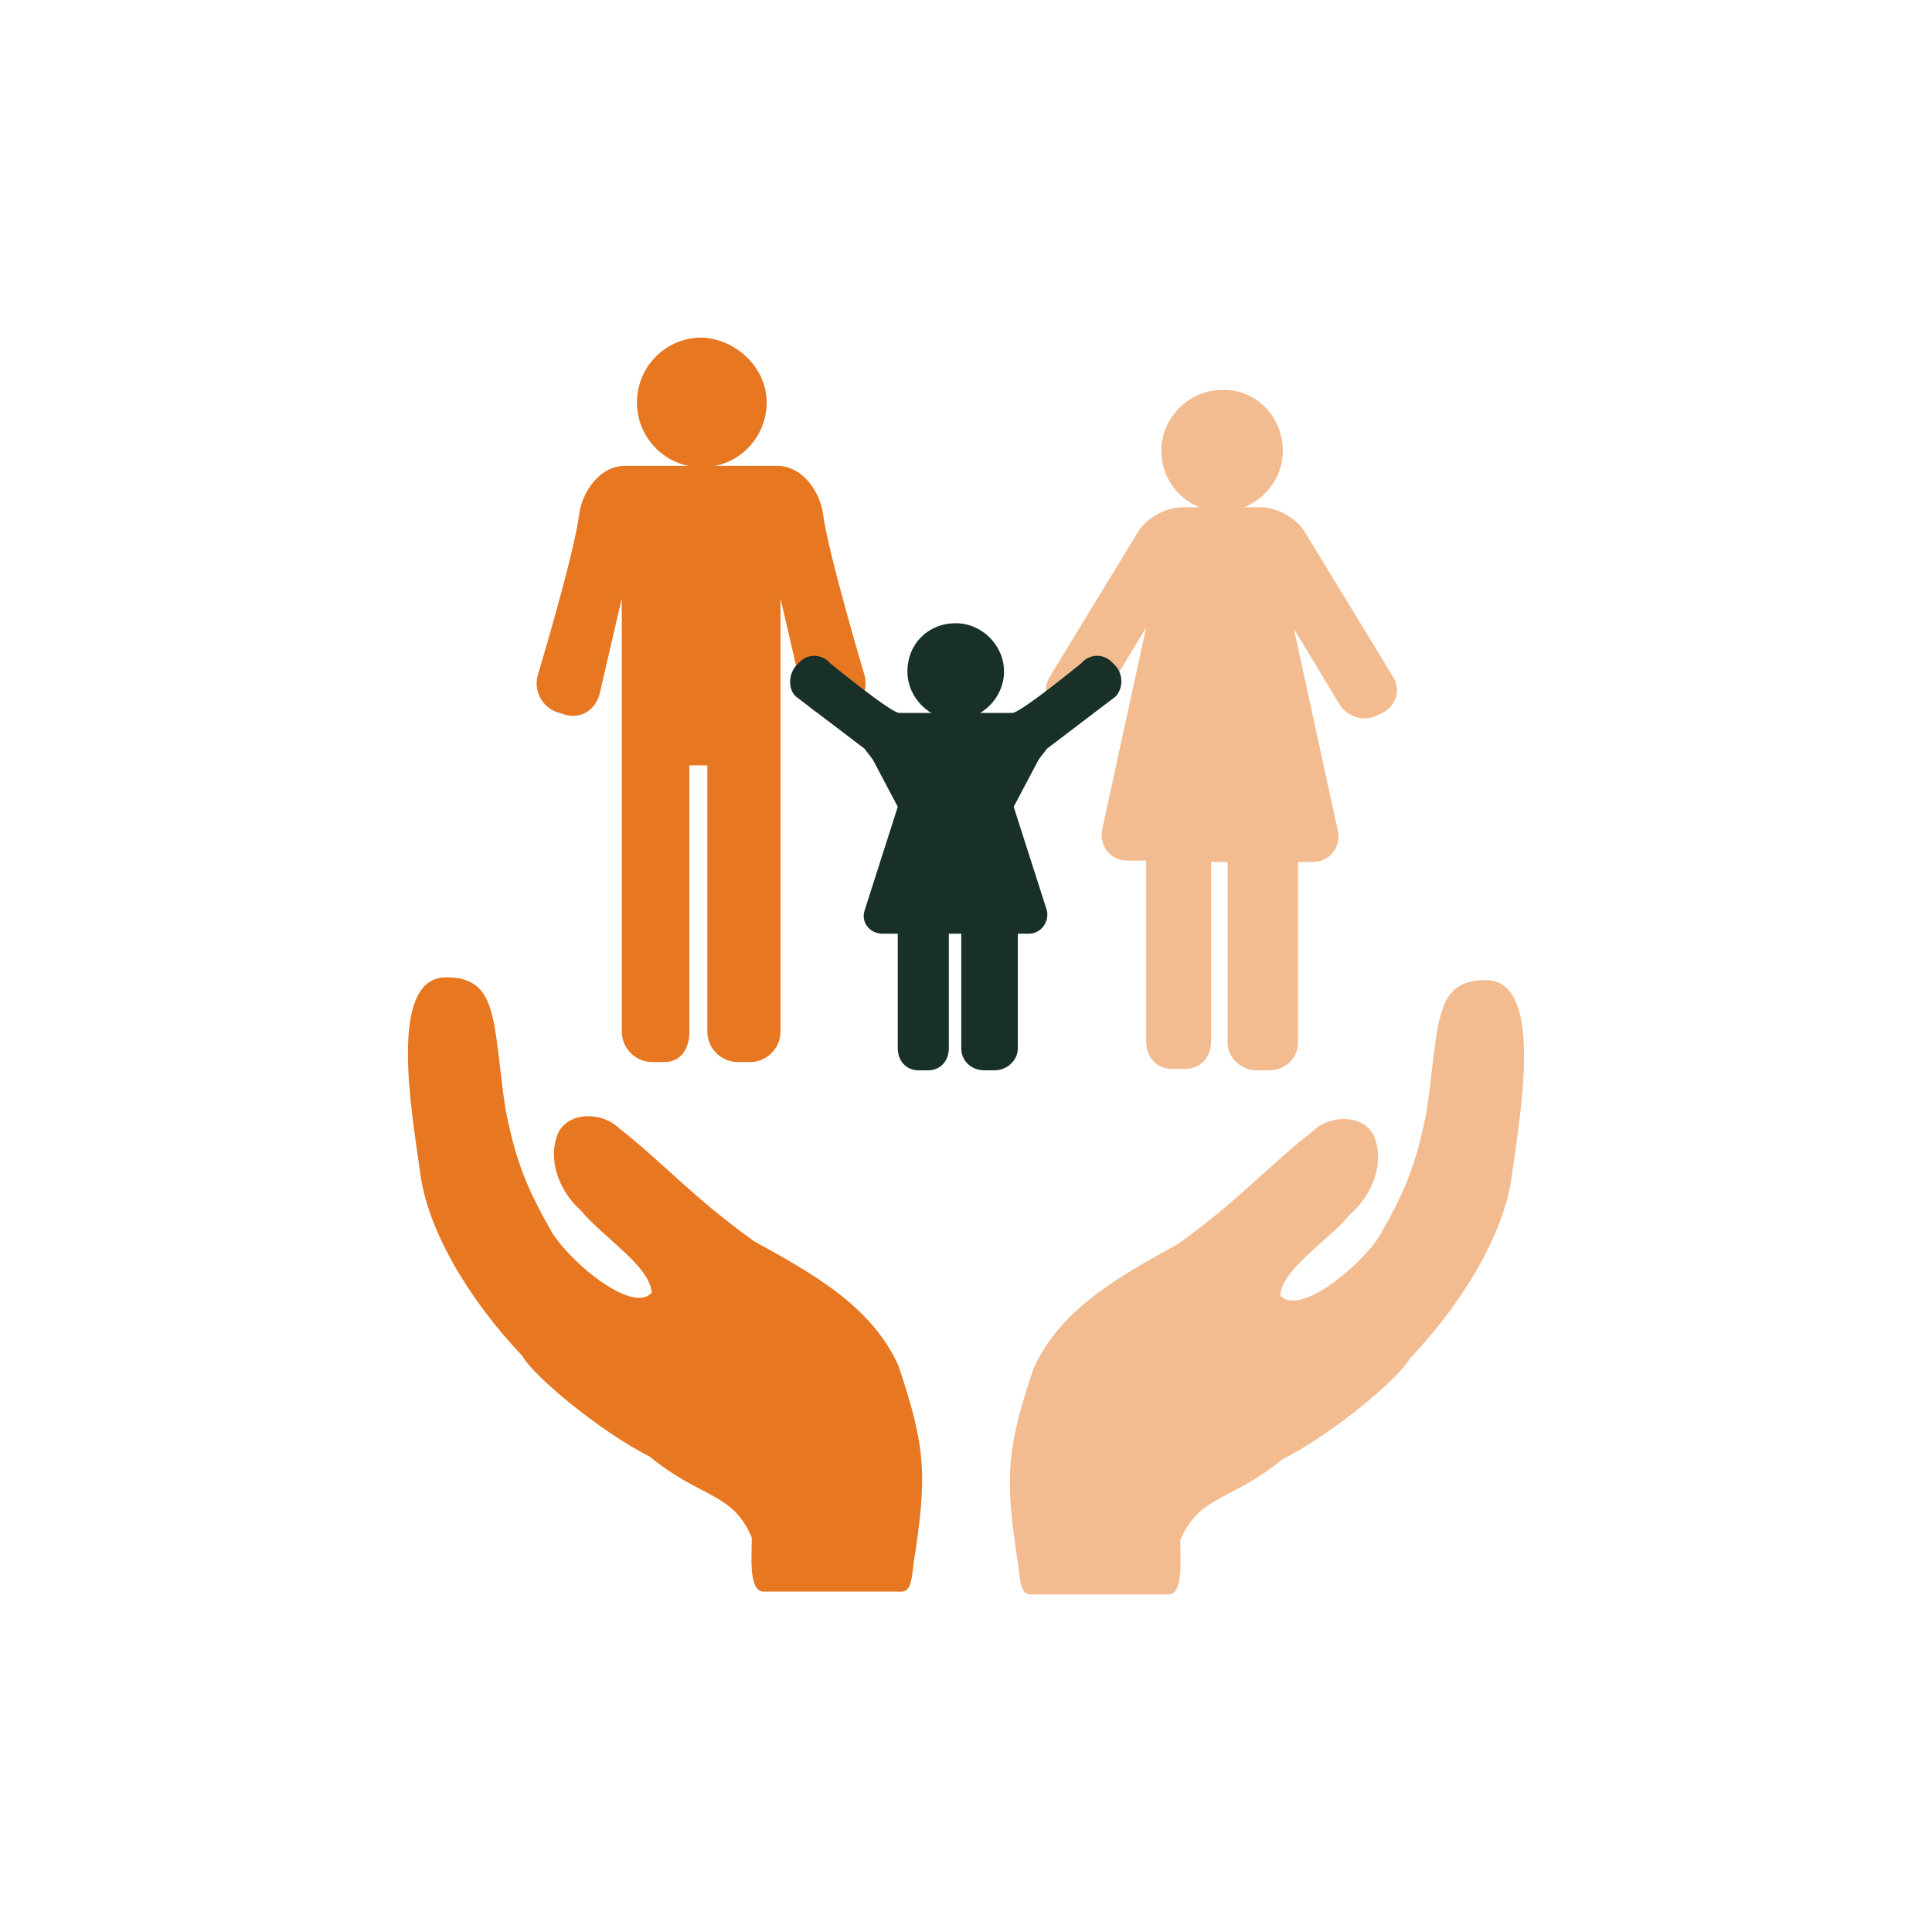
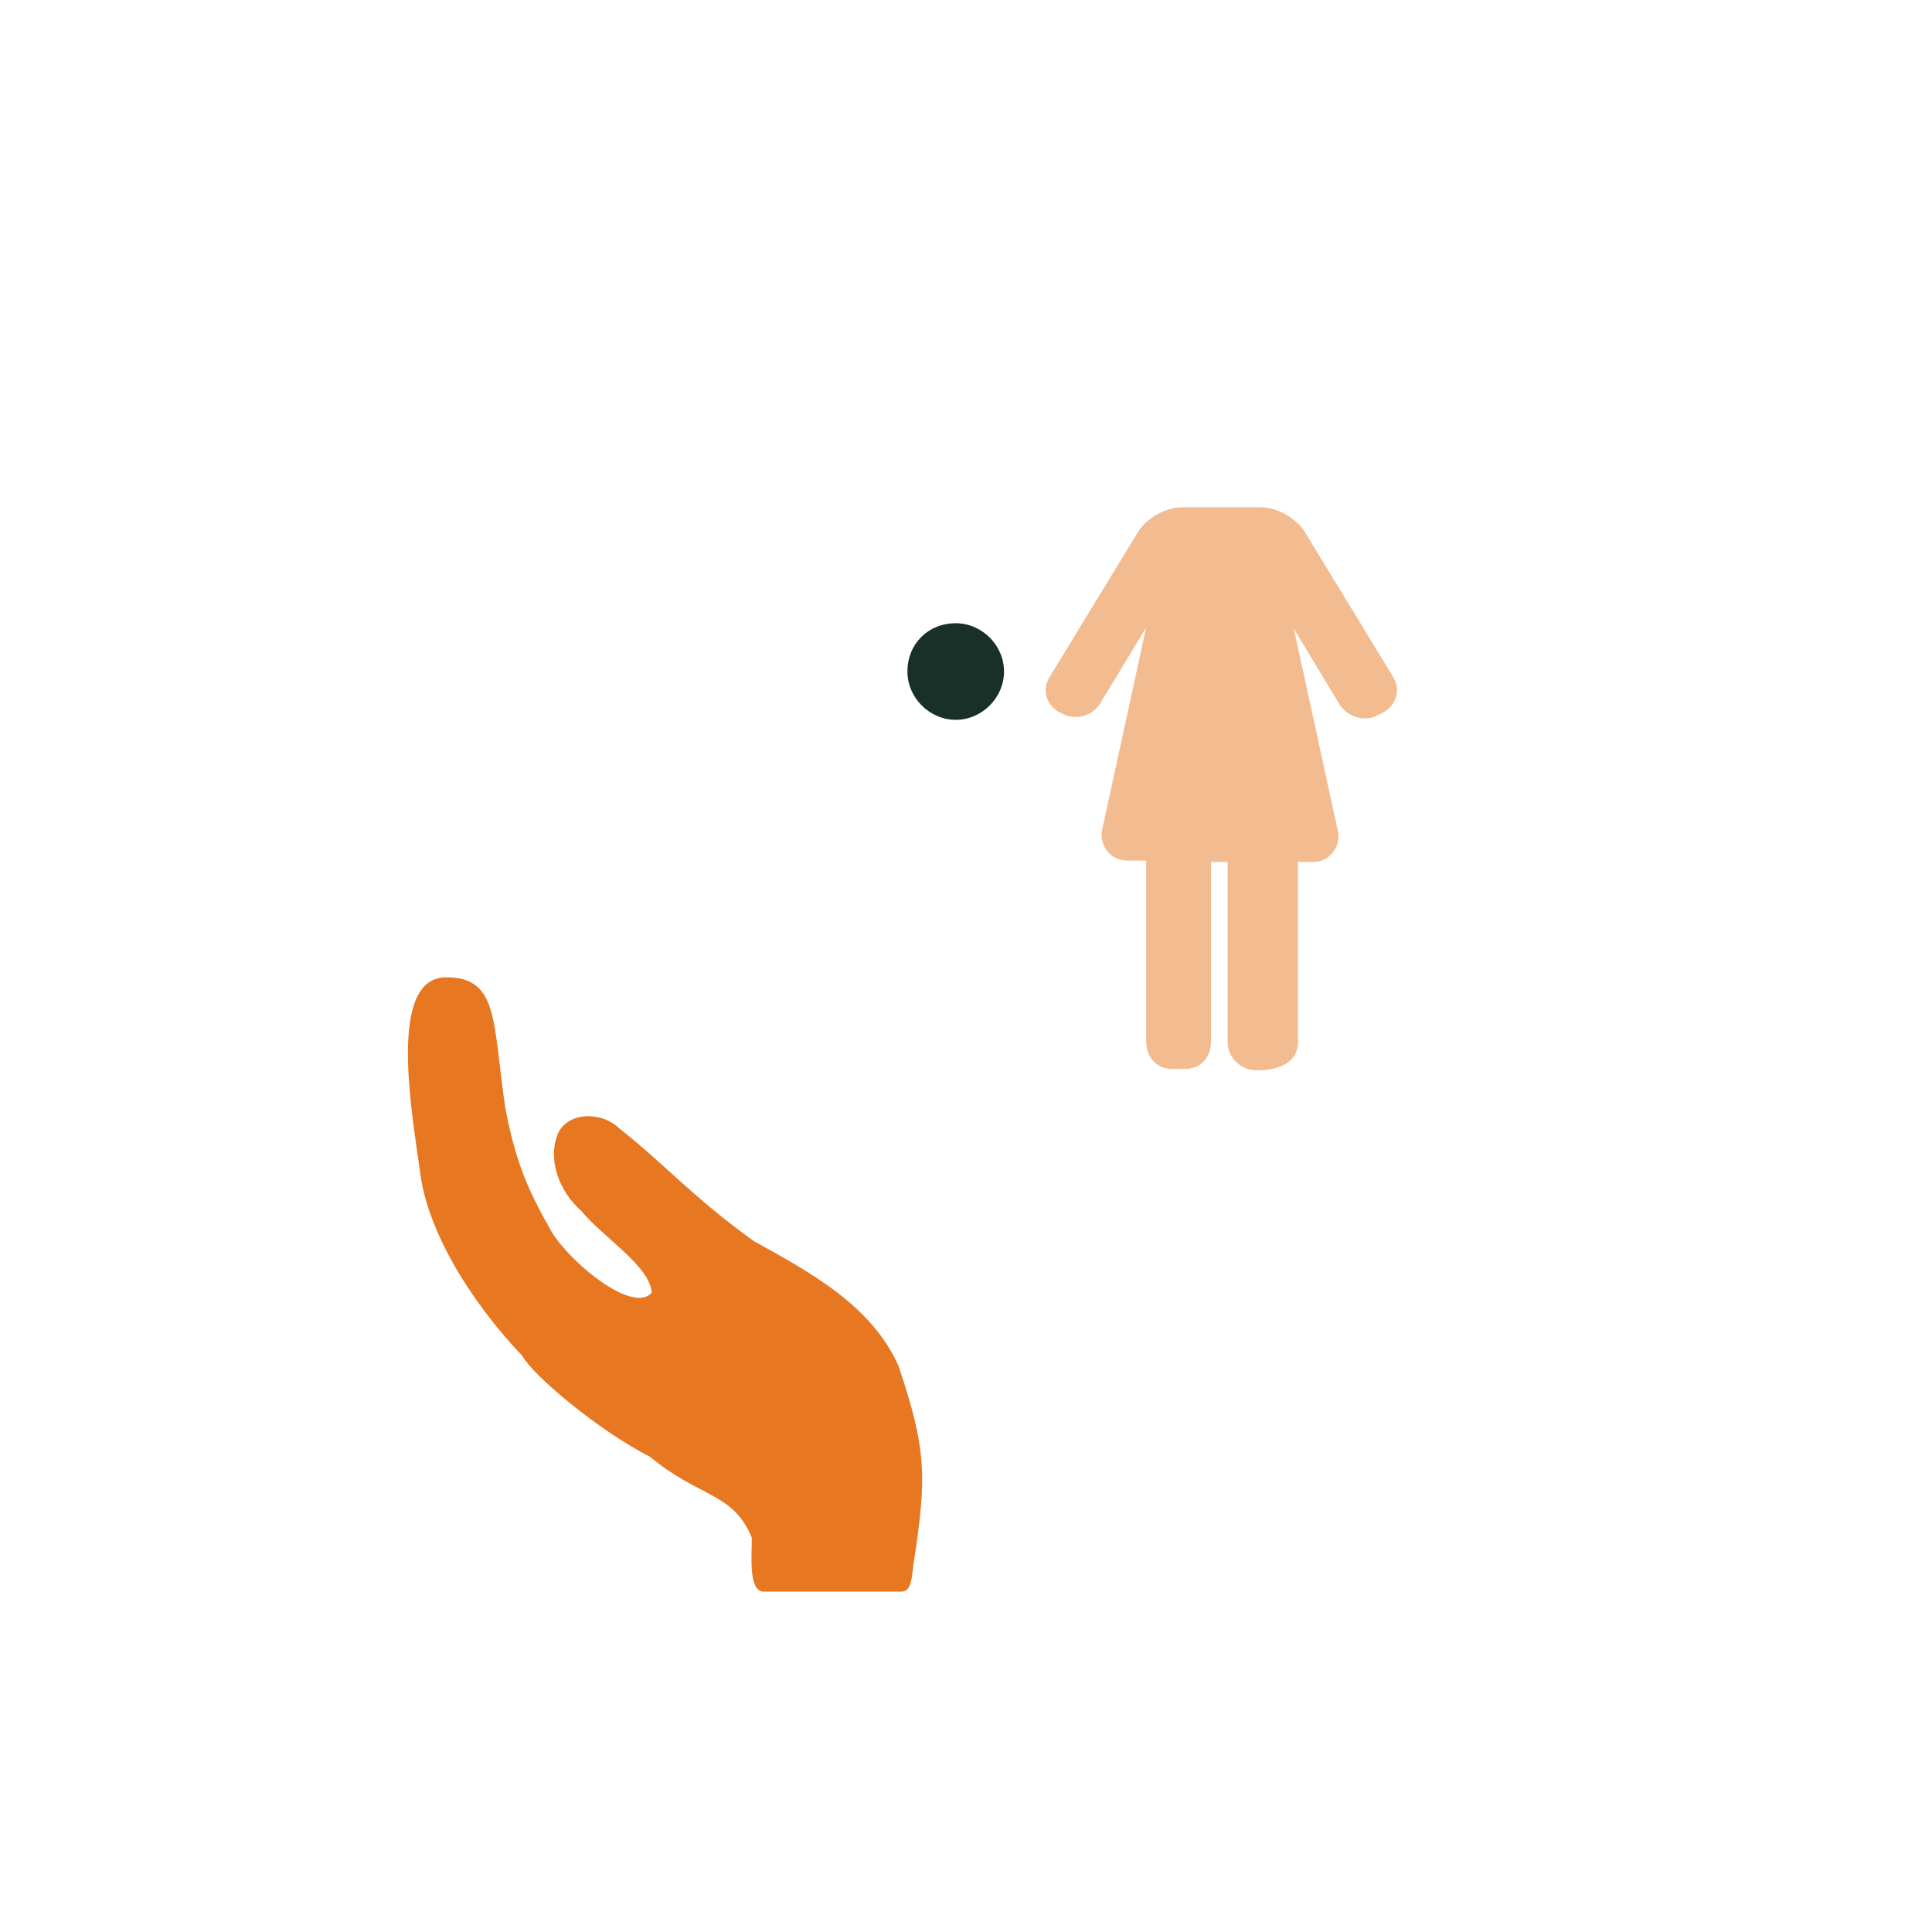
<svg xmlns="http://www.w3.org/2000/svg" width="60" height="60" viewBox="0 0 60 60" fill="none">
  <path d="M13.892 30.352C14.878 30.352 15.126 30.942 15.274 31.492C15.468 32.183 15.582 33.935 15.743 34.666C16.059 36.196 16.428 37.022 17.159 38.303C17.837 39.337 19.696 40.8 20.24 40.142C20.172 39.303 18.743 38.444 18.052 37.605C17.388 37.028 16.972 36.015 17.341 35.17C17.69 34.498 18.716 34.545 19.206 35.022C20.642 36.149 21.515 37.183 23.414 38.545C25.145 39.505 27.057 40.525 27.903 42.417C28.775 45.007 28.789 45.853 28.373 48.557C28.312 49.054 28.292 49.409 28.01 49.429C26.601 49.429 25.158 49.429 23.702 49.429C23.233 49.396 23.353 48.295 23.347 47.752C22.756 46.336 21.756 46.537 20.186 45.242C18.582 44.423 16.562 42.726 16.22 42.108C14.522 40.317 13.267 38.169 13.046 36.404C12.811 34.639 11.992 30.291 13.892 30.352Z" fill="#E87722" />
-   <path d="M46.108 30.439C45.122 30.439 44.874 31.029 44.726 31.579C44.531 32.271 44.417 34.022 44.256 34.754C43.941 36.284 43.572 37.109 42.84 38.391C42.163 39.424 40.304 40.887 39.76 40.229C39.827 39.391 41.257 38.532 41.948 37.693C42.612 37.116 43.028 36.102 42.659 35.257C42.31 34.586 41.283 34.633 40.794 35.109C39.358 36.237 38.485 37.27 36.586 38.632C34.855 39.592 32.942 40.612 32.097 42.504C31.224 45.094 31.211 45.94 31.627 48.644C31.687 49.141 31.707 49.497 31.989 49.517C33.399 49.517 34.841 49.517 36.298 49.517C36.767 49.483 36.647 48.383 36.653 47.839C37.244 46.423 38.243 46.625 39.814 45.329C41.418 44.511 43.438 42.813 43.78 42.196C45.478 40.404 46.732 38.257 46.954 36.492C47.189 34.72 48.007 30.372 46.108 30.439Z" fill="#F3BB90" />
-   <path d="M43.267 21.026L40.525 16.526C40.267 16.097 39.667 15.754 39.153 15.754H36.71C36.196 15.754 35.596 16.097 35.339 16.526L32.596 21.026C32.339 21.454 32.51 21.926 32.939 22.14L33.025 22.183C33.496 22.397 34.01 22.183 34.224 21.754L35.596 19.483L34.224 25.783C34.139 26.254 34.482 26.726 34.996 26.726H35.596V32.34C35.596 32.812 35.896 33.197 36.41 33.197H36.796C37.31 33.197 37.61 32.812 37.61 32.34V26.769H38.124V32.383C38.124 32.854 38.553 33.24 39.025 33.24H39.41C39.925 33.24 40.31 32.854 40.31 32.383V26.769H40.782C41.296 26.769 41.639 26.297 41.553 25.826L40.182 19.526L41.553 21.797C41.767 22.226 42.325 22.44 42.753 22.226L42.839 22.183C43.353 21.969 43.525 21.454 43.267 21.026Z" fill="#F3BB90" />
-   <path d="M39.839 13.997C39.839 15.026 38.982 15.883 37.953 15.883C36.882 15.883 36.067 15.026 36.067 13.997C36.067 12.969 36.925 12.112 37.953 12.112C38.982 12.069 39.839 12.926 39.839 13.997Z" fill="#F3BB90" />
-   <path d="M26.853 20.983C26.853 20.983 25.739 17.255 25.567 16.012C25.524 15.626 25.353 15.24 25.096 14.94C24.839 14.64 24.496 14.469 24.153 14.469H19.396C19.053 14.469 18.71 14.64 18.453 14.94C18.196 15.24 18.024 15.626 17.981 16.012C17.81 17.297 16.696 20.983 16.696 20.983C16.567 21.497 16.867 22.012 17.381 22.14L17.51 22.183C18.024 22.355 18.496 22.055 18.624 21.54L19.31 18.583V22.44V23.769V32.04C19.31 32.554 19.739 32.983 20.253 32.983H20.639C21.153 32.983 21.41 32.554 21.41 32.04V23.769H21.967V32.04C21.967 32.554 22.396 32.983 22.91 32.983H23.296C23.81 32.983 24.239 32.554 24.239 32.04V23.769V22.44V18.583L24.924 21.54C25.053 22.055 25.524 22.312 26.039 22.183L26.167 22.14C26.681 22.012 26.981 21.497 26.853 20.983Z" fill="#E87722" />
-   <path d="M23.81 12.497C23.81 13.612 22.91 14.512 21.796 14.512C20.681 14.512 19.781 13.612 19.781 12.497C19.781 11.383 20.681 10.483 21.796 10.483C22.867 10.526 23.81 11.426 23.81 12.497Z" fill="#E87722" />
+   <path d="M43.267 21.026L40.525 16.526C40.267 16.097 39.667 15.754 39.153 15.754H36.71C36.196 15.754 35.596 16.097 35.339 16.526L32.596 21.026C32.339 21.454 32.51 21.926 32.939 22.14L33.025 22.183C33.496 22.397 34.01 22.183 34.224 21.754L35.596 19.483L34.224 25.783C34.139 26.254 34.482 26.726 34.996 26.726H35.596V32.34C35.596 32.812 35.896 33.197 36.41 33.197H36.796C37.31 33.197 37.61 32.812 37.61 32.34V26.769H38.124V32.383C38.124 32.854 38.553 33.24 39.025 33.24C39.925 33.24 40.31 32.854 40.31 32.383V26.769H40.782C41.296 26.769 41.639 26.297 41.553 25.826L40.182 19.526L41.553 21.797C41.767 22.226 42.325 22.44 42.753 22.226L42.839 22.183C43.353 21.969 43.525 21.454 43.267 21.026Z" fill="#F3BB90" />
  <path d="M28.181 20.855C28.181 21.669 28.867 22.355 29.681 22.355C30.495 22.355 31.181 21.669 31.181 20.855C31.181 20.04 30.495 19.355 29.681 19.355C28.824 19.355 28.181 19.997 28.181 20.855Z" fill="#183028" />
-   <path d="M27.881 25.055L26.853 28.269C26.724 28.654 27.024 28.997 27.41 28.997H27.881V32.554C27.881 32.94 28.138 33.24 28.524 33.24H28.824C29.21 33.24 29.467 32.94 29.467 32.554V28.997H29.853V32.554C29.853 32.94 30.153 33.24 30.581 33.24H30.881C31.267 33.24 31.61 32.94 31.61 32.554V28.997H31.953C32.338 28.997 32.596 28.612 32.51 28.269L31.481 25.055L32.253 23.597C32.338 23.469 32.424 23.383 32.51 23.255L34.653 21.626C34.91 21.326 34.867 20.897 34.61 20.64L34.524 20.555C34.267 20.297 33.838 20.297 33.581 20.597C33.581 20.597 31.696 22.14 31.438 22.14H27.924C27.667 22.14 25.781 20.597 25.781 20.597C25.524 20.297 25.096 20.297 24.838 20.555L24.753 20.64C24.496 20.897 24.453 21.369 24.71 21.626L26.853 23.255C26.938 23.383 27.024 23.469 27.11 23.597L27.881 25.055Z" fill="#183028" />
</svg>